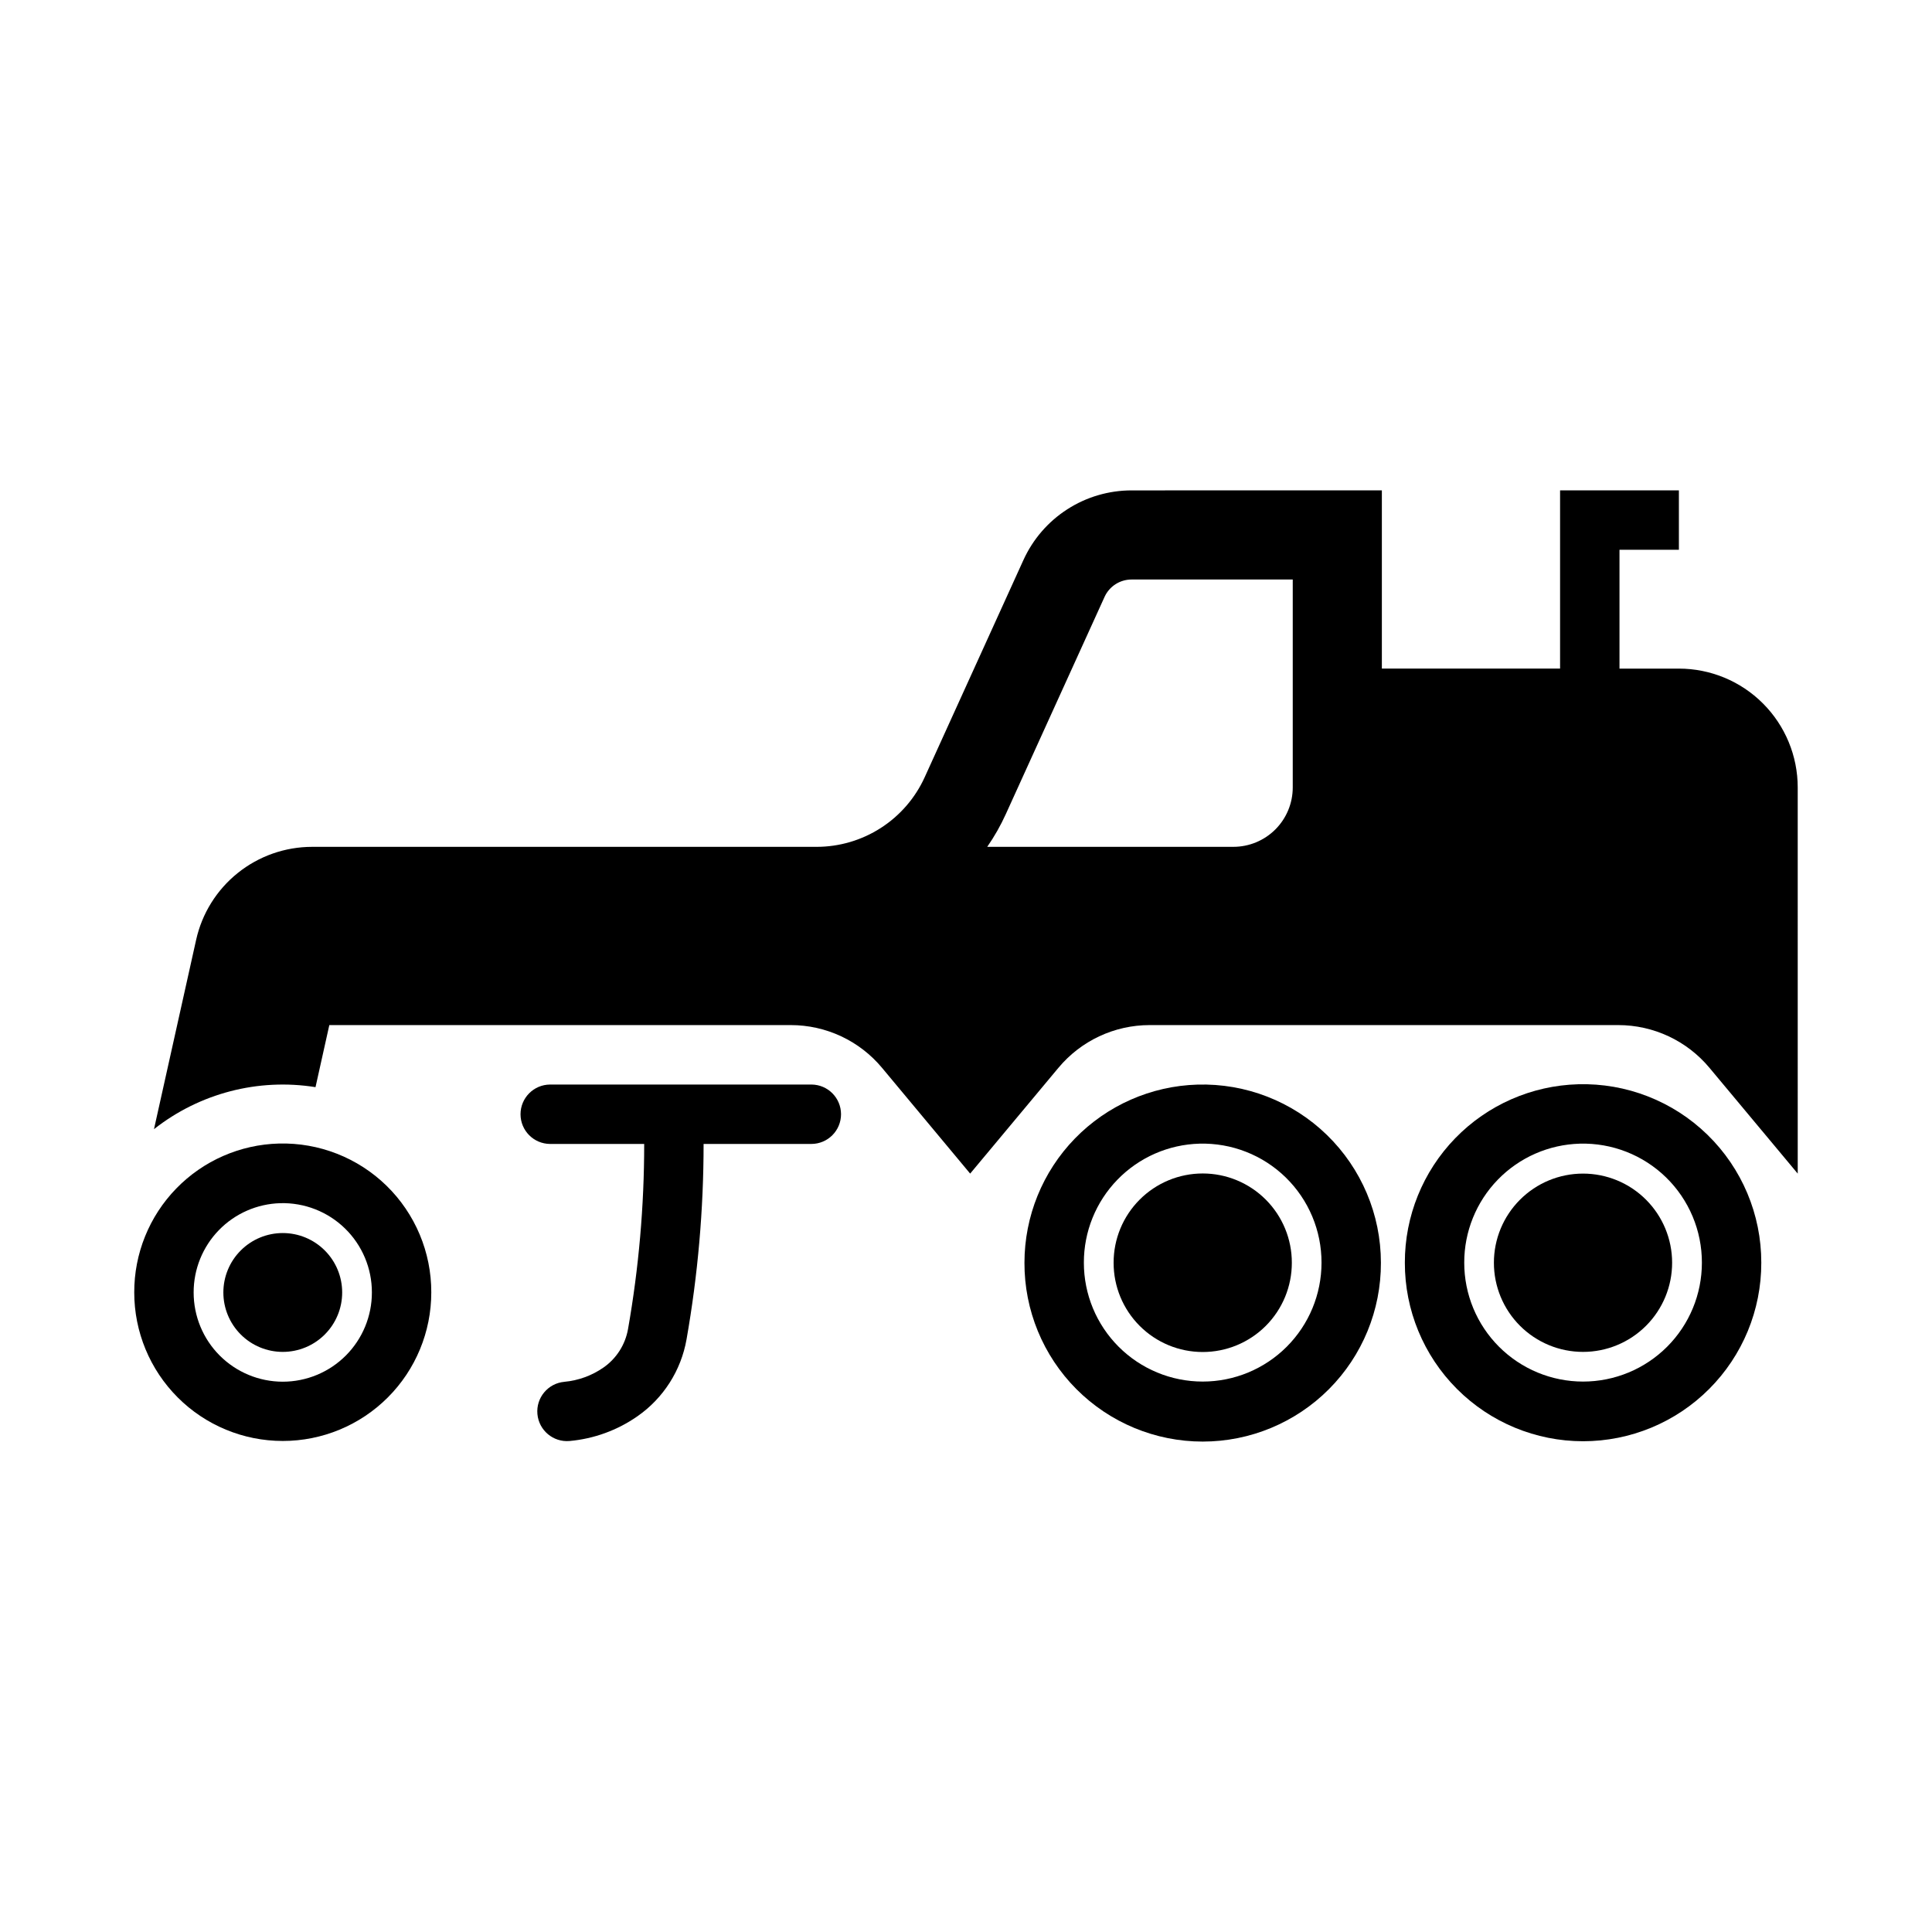
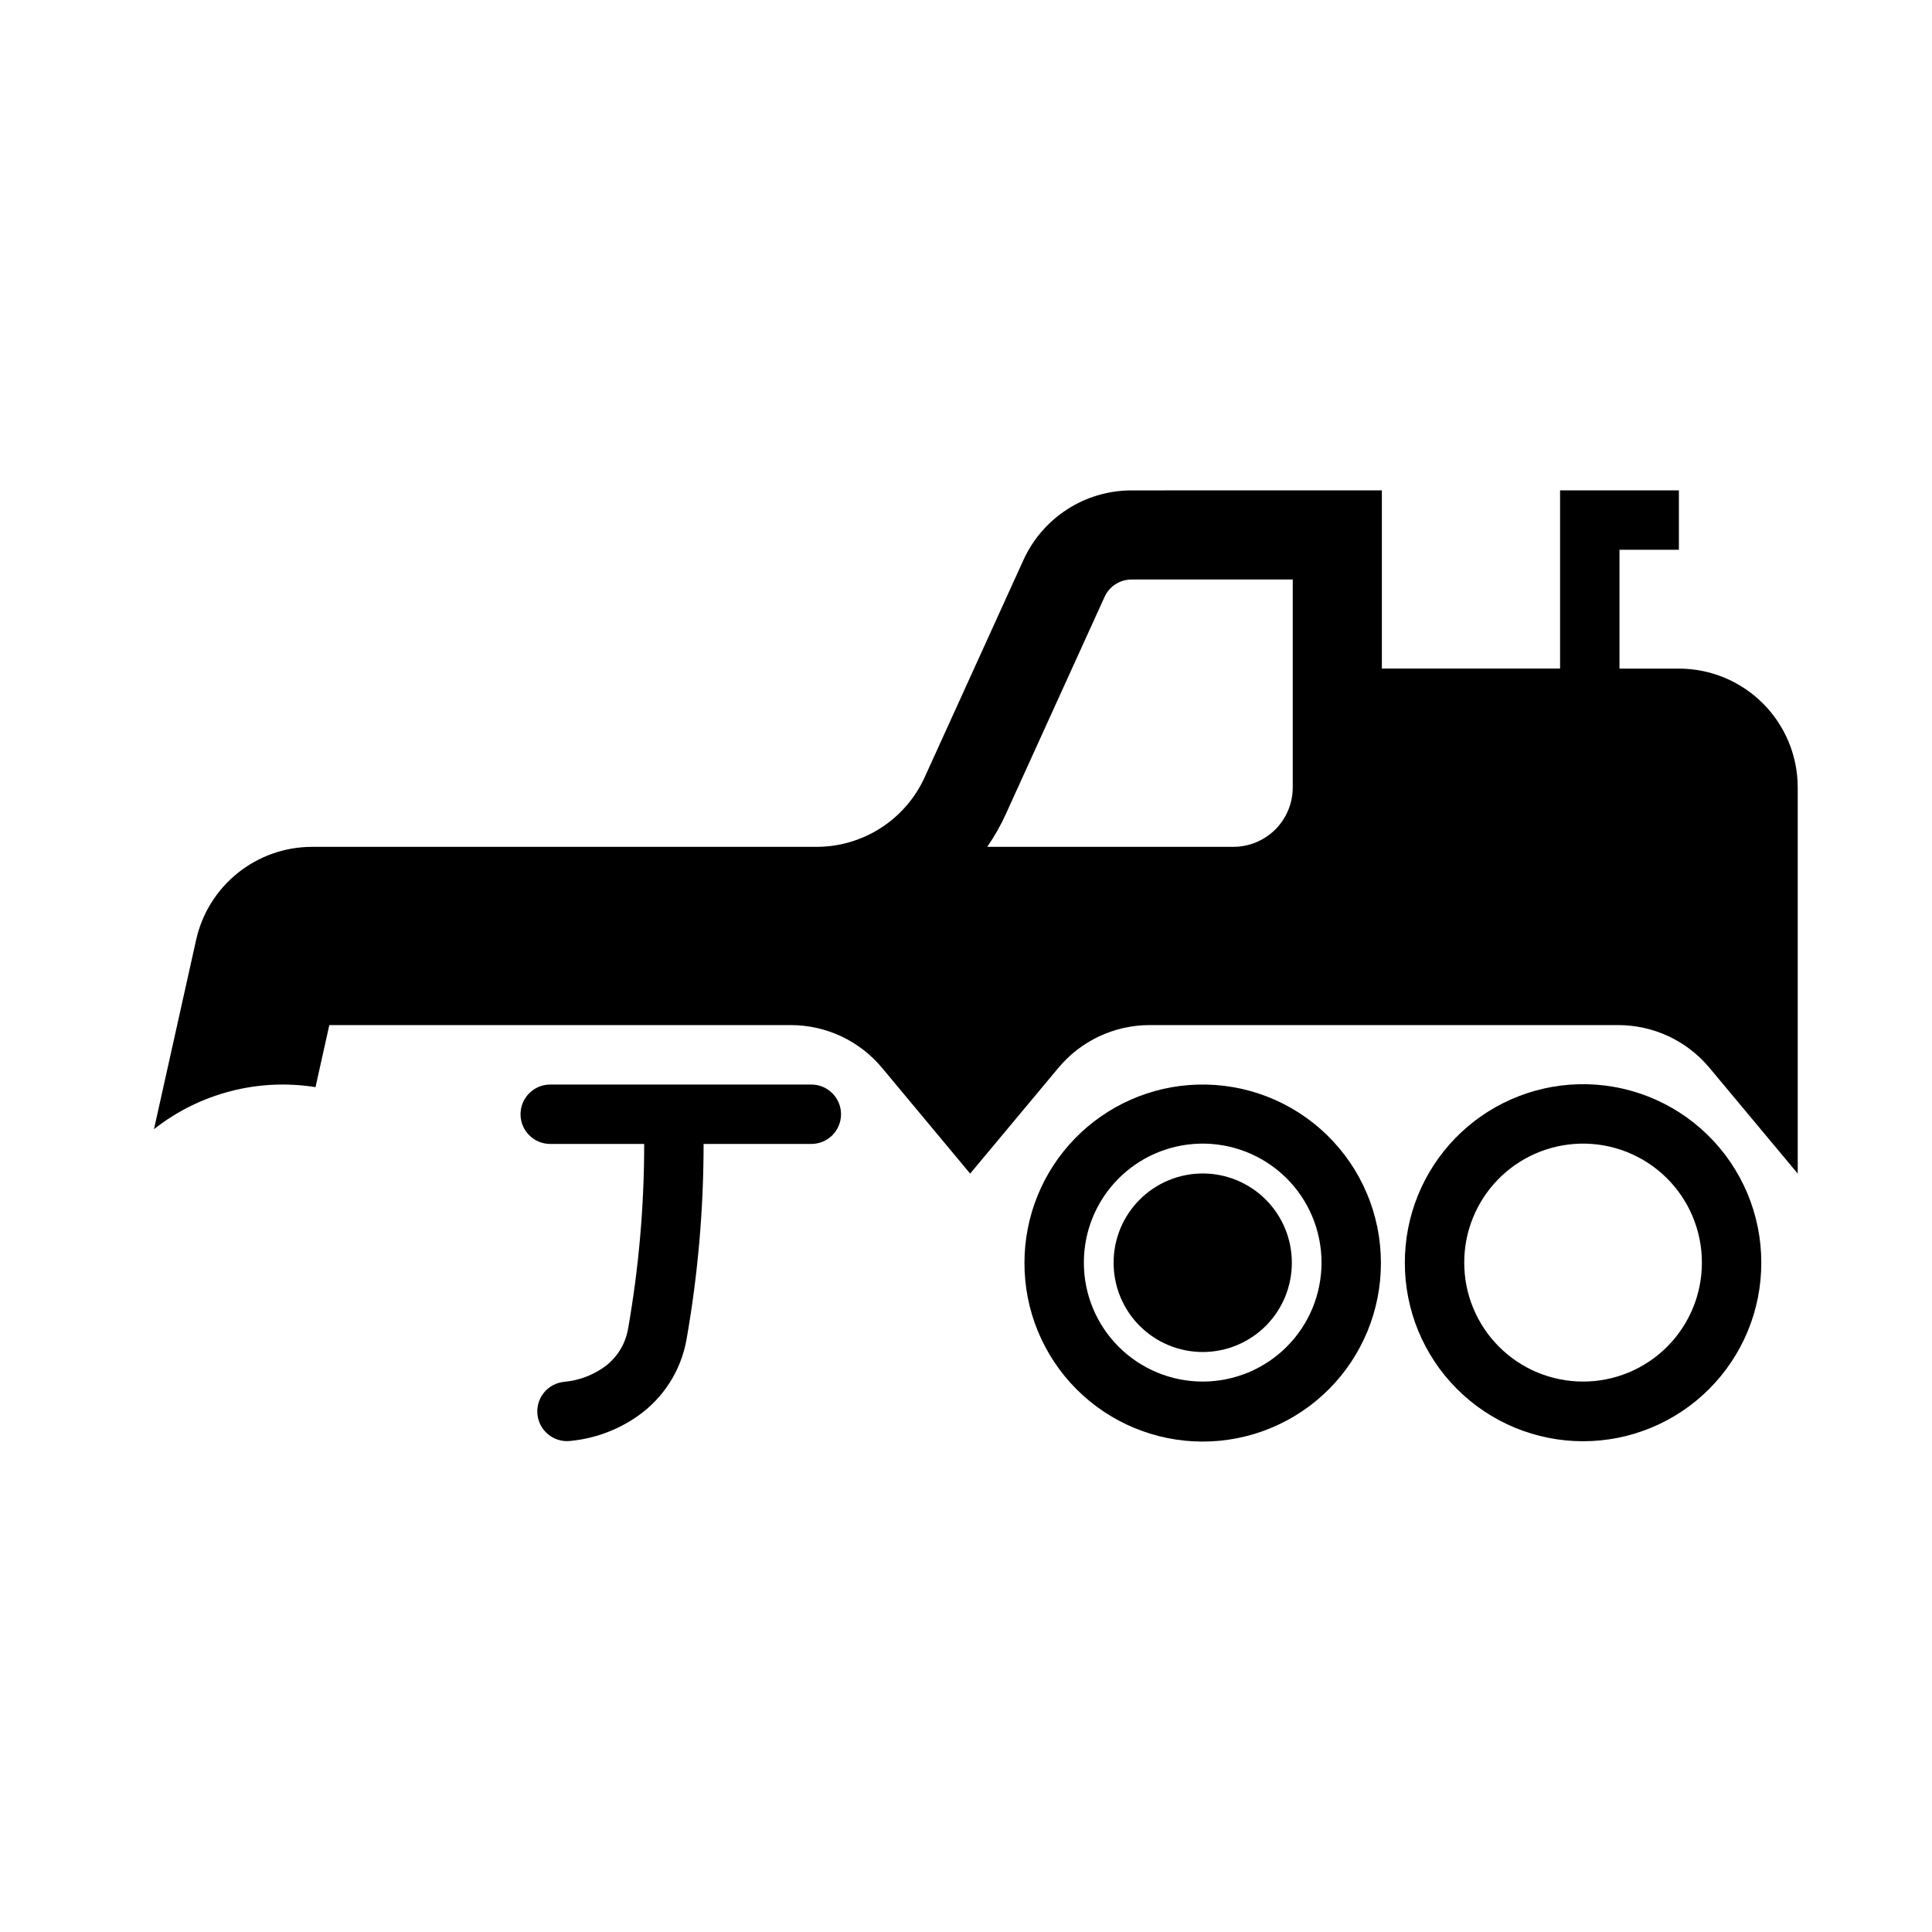
<svg xmlns="http://www.w3.org/2000/svg" fill="#000000" width="800px" height="800px" version="1.1" viewBox="144 144 512 512">
  <g>
    <path d="m562.21 431.34c-12.309 0.344-23.996 5.481-32.57 14.312-8.574 8.836-13.363 20.668-13.34 32.98-0.023 12.539 4.941 24.574 13.805 33.449 8.859 8.879 20.883 13.863 33.426 13.863 12.543 0 24.566-4.984 33.426-13.863 8.863-8.875 13.828-20.91 13.805-33.449 0.023-12.77-5.125-25.004-14.273-33.914s-21.516-13.738-34.277-13.379zm0.461 15.742c8.508-0.234 16.75 2.992 22.844 8.934 6.094 5.945 9.523 14.102 9.504 22.617 0.004 8.352-3.312 16.363-9.219 22.27s-13.918 9.227-22.27 9.227c-8.352 0-16.363-3.32-22.27-9.227s-9.223-13.918-9.219-22.27c-0.02-8.215 3.172-16.113 8.895-22.008 5.723-5.894 13.52-9.316 21.734-9.543z" />
    <path d="m461.34 431.43c-12.277 0.359-23.934 5.492-32.496 14.305-8.559 8.812-13.348 20.613-13.352 32.898-0.043 12.555 4.914 24.613 13.773 33.508 8.863 8.891 20.902 13.891 33.461 13.891 12.555 0 24.594-5 33.457-13.891 8.863-8.895 13.816-20.953 13.773-33.508-0.004-12.766-5.172-24.984-14.332-33.879-9.156-8.891-21.523-13.695-34.285-13.324zm0.555 15.652c8.504-0.223 16.738 3.004 22.828 8.945 6.086 5.941 9.512 14.098 9.492 22.605 0 8.352-3.316 16.363-9.223 22.27-5.902 5.906-13.914 9.227-22.266 9.227-8.355 0-16.363-3.32-22.27-9.227s-9.223-13.918-9.219-22.27c-0.02-8.223 3.176-16.121 8.906-22.016 5.727-5.898 13.535-9.316 21.75-9.535z" />
-     <path d="m217.89 447.05c-10.27 0.273-20.031 4.555-27.188 11.926-7.16 7.371-11.152 17.25-11.125 27.527-0.004 10.441 4.144 20.453 11.523 27.836 7.383 7.387 17.395 11.531 27.836 11.531s20.453-4.144 27.836-11.531c7.383-7.383 11.527-17.395 11.523-27.836 0.031-10.637-4.25-20.836-11.859-28.27-7.613-7.43-17.91-11.465-28.547-11.184zm0.398 15.805h0.004c6.379-0.172 12.559 2.242 17.129 6.695 4.57 4.457 7.144 10.57 7.133 16.953 0.012 6.269-2.473 12.289-6.902 16.727s-10.445 6.934-16.715 6.934c-6.269 0-12.281-2.496-16.715-6.934-4.43-4.438-6.91-10.457-6.902-16.727-0.008-6.156 2.387-12.078 6.68-16.496 4.289-4.414 10.137-6.981 16.293-7.152z" />
    <path d="m443.88 273.96c-6.043 0-11.961 1.738-17.043 5.012-5.082 3.269-9.113 7.934-11.617 13.438l-26.168 57.562c-2.5 5.504-6.535 10.168-11.617 13.438-5.082 3.273-10.996 5.012-17.043 5.012h-133.7c-7.164 0.008-14.109 2.453-19.691 6.938-5.586 4.481-9.477 10.734-11.027 17.727l-11.164 50.152c12.09-9.523 27.609-13.562 42.805-11.133l3.66-16.453h122.29v0.004c9.352 0 18.219 4.156 24.199 11.348l23.34 28.012 23.371-28.012c5.981-7.191 14.848-11.348 24.199-11.348h124.17c9.352 0 18.219 4.156 24.203 11.348l23.371 28.012-0.004-102.34c0-8.352-3.316-16.359-9.223-22.266-5.902-5.906-13.914-9.223-22.266-9.223h-15.742v-31.488h15.742v-15.742l-31.488-0.004v47.23h-47.23v-47.23zm0 23.617h42.711v55.105-0.004c0 4.176-1.656 8.18-4.609 11.133s-6.957 4.609-11.133 4.609h-65.223c1.898-2.734 3.547-5.637 4.922-8.668l26.168-57.562v-0.004c1.277-2.809 4.078-4.609 7.164-4.609z" />
-     <path d="m587.13 478.64c0.004-6.266-2.484-12.273-6.914-16.703-4.426-4.434-10.438-6.922-16.699-6.922-6.266 0-12.273 2.488-16.703 6.922-4.43 4.43-6.918 10.438-6.914 16.703-0.004 6.266 2.484 12.277 6.914 16.707 4.43 4.43 10.438 6.918 16.703 6.918 6.262 0 12.273-2.488 16.699-6.918 4.43-4.43 6.918-10.441 6.914-16.707z" />
    <path d="m486.35 478.64c0.012-6.269-2.473-12.285-6.902-16.723-4.43-4.438-10.441-6.934-16.715-6.934-6.269 0-12.281 2.496-16.711 6.934-4.43 4.438-6.914 10.453-6.902 16.723-0.012 6.273 2.473 12.289 6.902 16.727 4.43 4.438 10.441 6.93 16.711 6.93 6.273 0 12.285-2.492 16.715-6.93 4.43-4.438 6.914-10.453 6.902-16.727z" />
-     <path d="m234.68 486.52c0.004-4.18-1.656-8.184-4.609-11.137-2.953-2.957-6.957-4.613-11.133-4.613-4.176 0-8.184 1.656-11.137 4.613-2.953 2.953-4.609 6.957-4.609 11.137 0 4.176 1.656 8.18 4.609 11.133 2.953 2.957 6.961 4.613 11.137 4.613 4.176 0 8.18-1.656 11.133-4.613 2.953-2.953 4.613-6.957 4.609-11.133z" />
    <path d="m293.53 510.2c-4.32 0.398-7.5 4.223-7.109 8.543 0.391 4.324 4.203 7.516 8.527 7.137 6.465-0.586 12.664-2.844 17.988-6.559 6.871-4.789 11.551-12.121 13.004-20.375 3.008-17.098 4.519-34.426 4.519-51.789h28.59c4.332-0.02 7.832-3.539 7.832-7.871s-3.5-7.848-7.832-7.871h-69.273c-4.332 0.023-7.832 3.539-7.832 7.871s3.5 7.852 7.832 7.871h24.941c0 16.449-1.434 32.863-4.285 49.062-0.727 4.125-3.066 7.793-6.5 10.188-3.082 2.144-6.664 3.453-10.402 3.789z" />
  </g>
</svg>